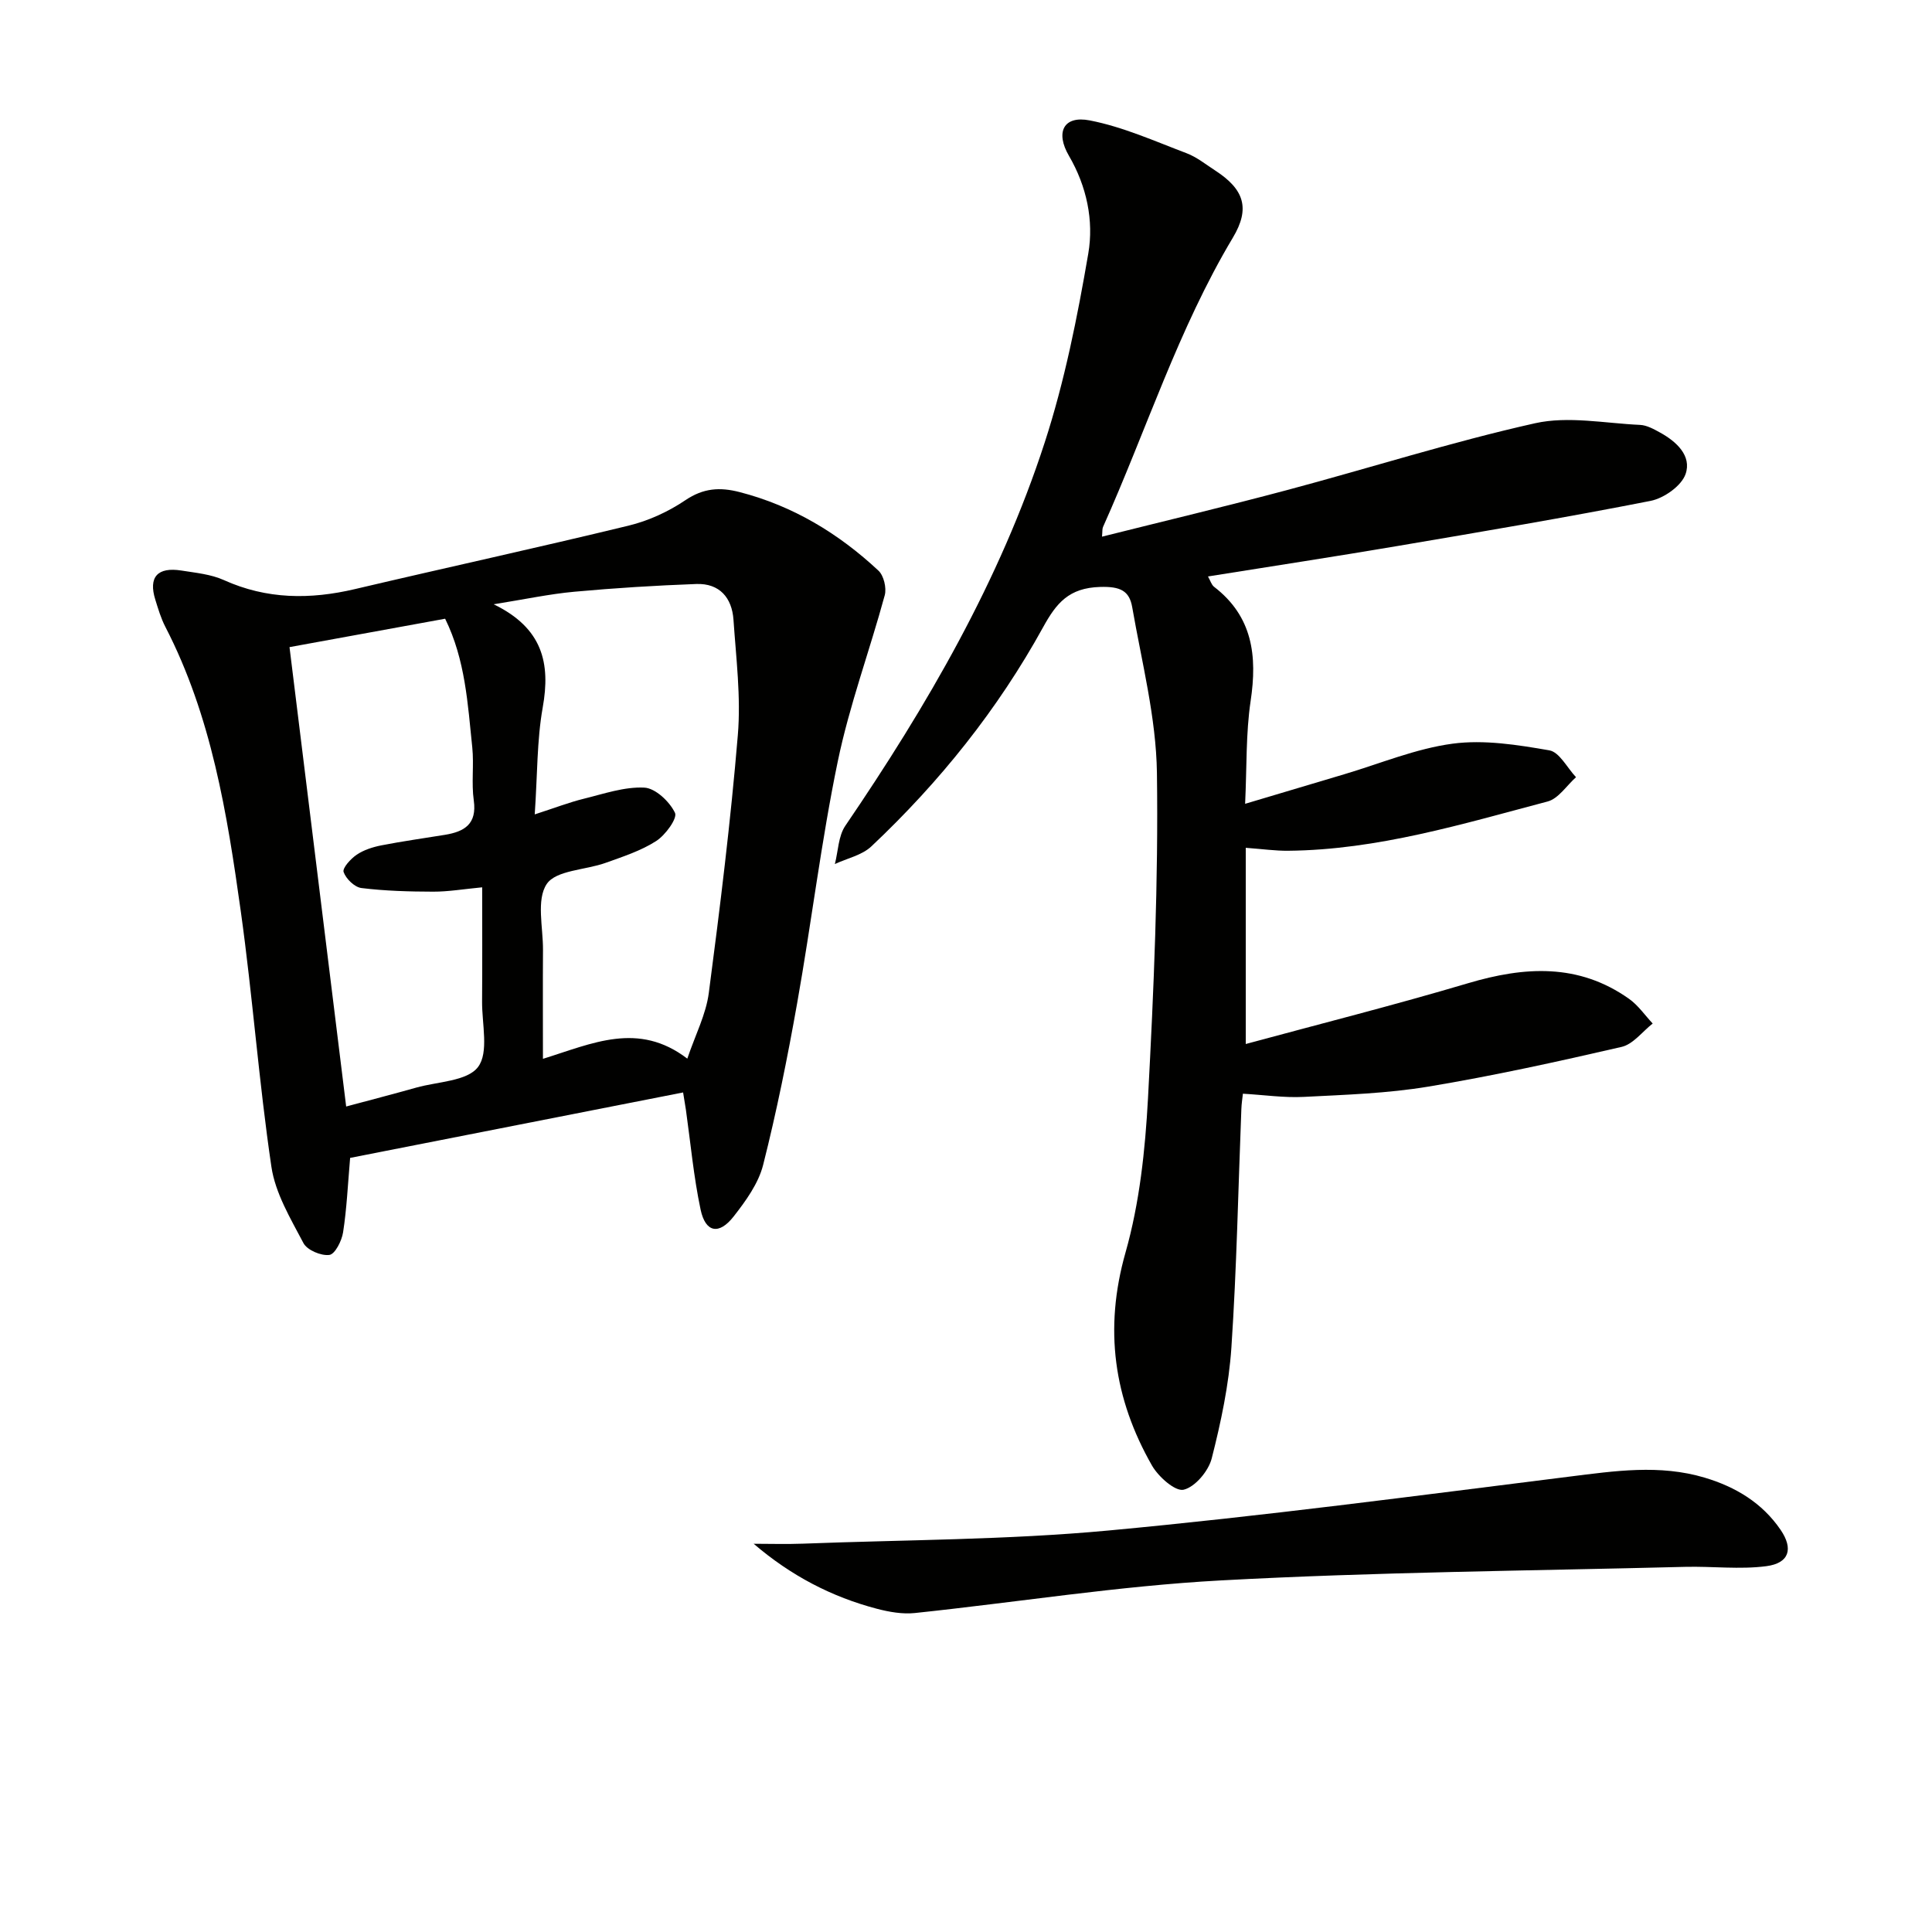
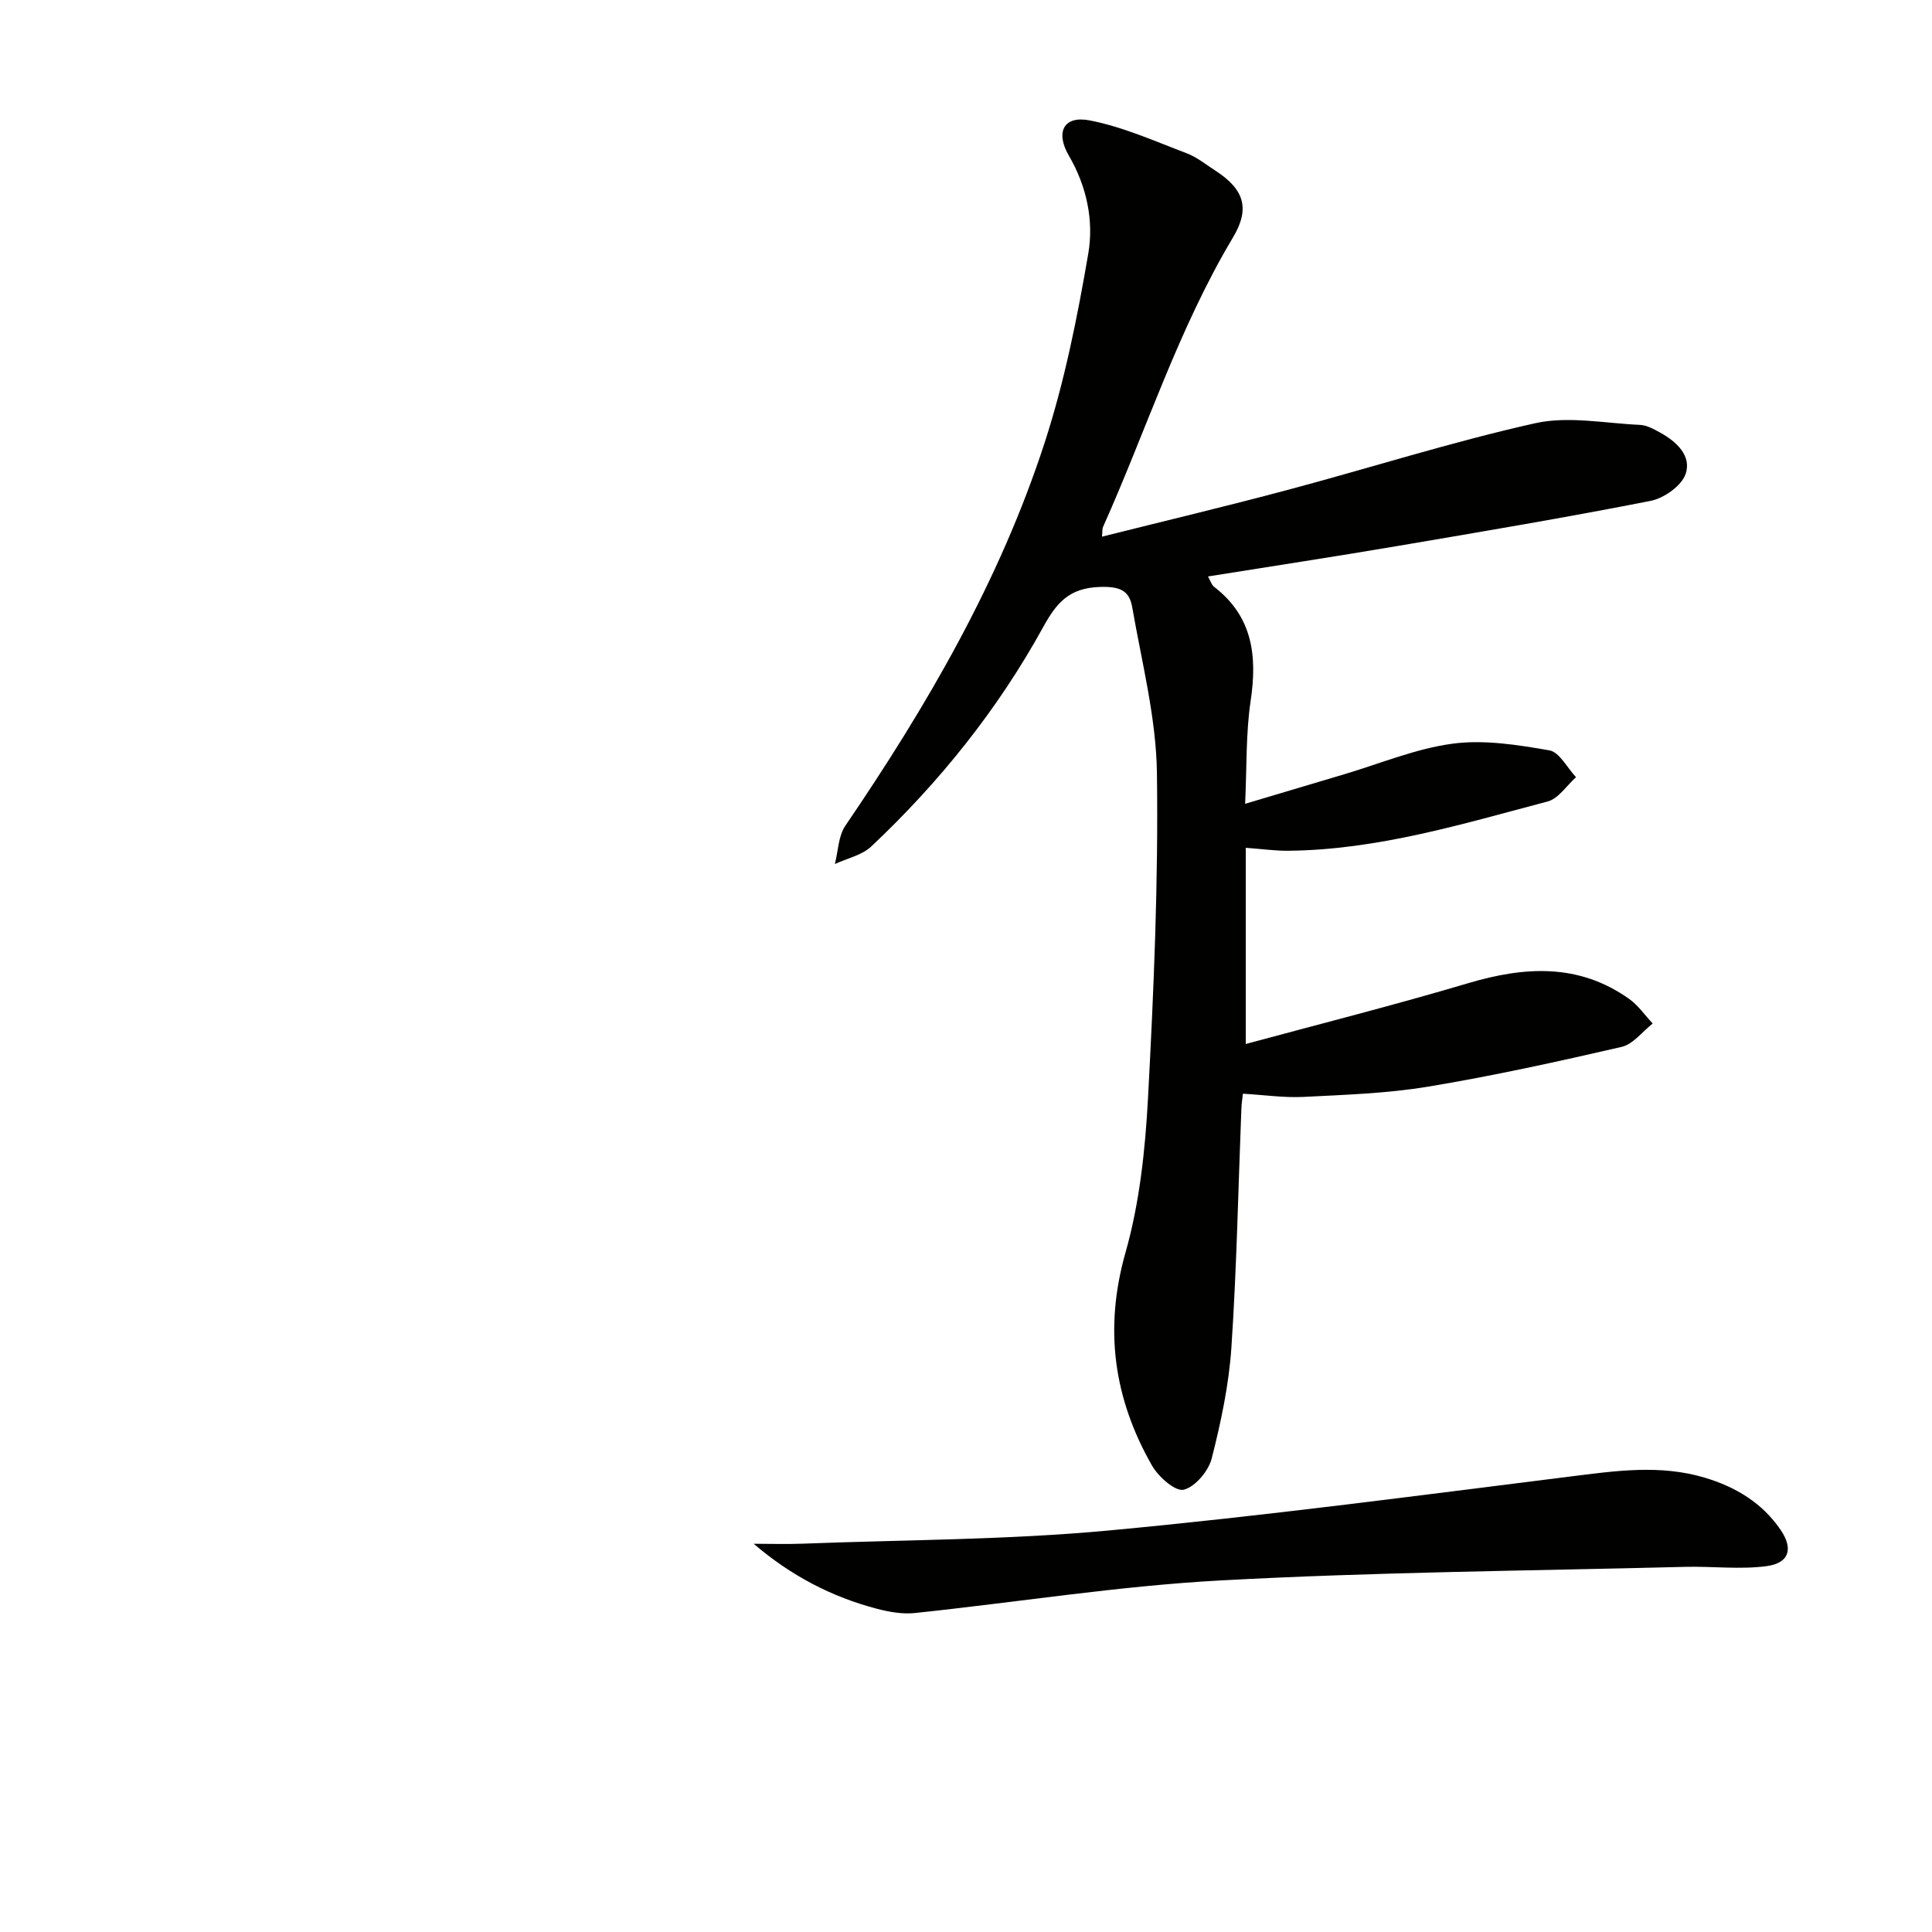
<svg xmlns="http://www.w3.org/2000/svg" enable-background="new 0 0 400 400" viewBox="0 0 400 400">
  <path d="m257.33 226.44c-.1.93-.28 2.05-.32 3.18-.65 16.45-.96 32.92-2.06 49.34-.52 7.74-2.16 15.47-4.08 23-.67 2.61-3.43 5.9-5.81 6.47-1.73.41-5.21-2.67-6.54-4.98-7.92-13.86-9.99-28.29-5.5-44.11 2.92-10.28 4.08-21.24 4.66-31.96 1.2-22.42 2.16-44.9 1.85-67.34-.16-11.47-3.14-22.93-5.12-34.34-.59-3.38-2.46-4.31-6.64-4.18-6.49.19-9.07 3.37-11.79 8.31-9.38 17.04-21.44 32.09-35.58 45.41-1.94 1.83-5 2.46-7.55 3.65.69-2.67.71-5.79 2.17-7.93 16.91-24.83 31.97-50.68 41.28-79.36 4.12-12.69 6.76-25.94 9.02-39.12 1.16-6.8-.32-13.9-4-20.21-2.86-4.89-1.13-8.4 4.3-7.34 6.87 1.33 13.44 4.29 20.04 6.79 2.14.81 4.01 2.34 5.96 3.6 5.95 3.87 7.27 7.8 3.64 13.87-11.32 18.93-17.94 39.94-26.89 59.91-.18.4-.11.91-.21 2.01 12.96-3.25 25.65-6.27 38.25-9.63 17.15-4.57 34.1-9.98 51.4-13.85 6.88-1.54 14.47.01 21.73.34 1.41.06 2.86.87 4.15 1.58 3.41 1.87 6.6 4.83 5.29 8.6-.85 2.45-4.47 5-7.24 5.55-17.42 3.43-34.94 6.38-52.44 9.35-12.92 2.19-25.87 4.17-39.2 6.3.49.85.71 1.71 1.26 2.14 8 6.15 8.97 14.31 7.57 23.64-1 6.7-.78 13.57-1.14 21.29 7.33-2.19 13.91-4.16 20.49-6.11 7.48-2.22 14.84-5.32 22.47-6.34 6.52-.87 13.44.24 20.02 1.38 2.1.36 3.7 3.63 5.53 5.56-1.95 1.73-3.63 4.43-5.88 5.03-17.65 4.66-35.2 10.02-53.7 10.2-2.63.03-5.26-.35-8.8-.61v40.62c15.12-4.1 30.66-8.02 46.01-12.58 11.71-3.48 22.89-4.18 33.35 3.23 1.89 1.34 3.28 3.39 4.89 5.11-2.13 1.67-4.05 4.29-6.44 4.84-13.26 3.06-26.58 5.99-40 8.22-8.48 1.41-17.17 1.69-25.79 2.13-4.08.21-8.23-.41-12.61-.66z" fill="#010100" />
-   <path d="m141.43 226.18c-23.35 4.59-46.23 9.08-68.94 13.55-.48 5.57-.7 10.54-1.46 15.42-.27 1.75-1.67 4.52-2.84 4.67-1.72.22-4.61-1-5.37-2.46-2.66-5.06-5.82-10.31-6.63-15.8-2.6-17.56-3.88-35.31-6.34-52.9-2.83-20.22-6.07-40.41-15.62-58.89-.91-1.76-1.48-3.7-2.07-5.6-1.47-4.68.43-6.84 5.44-6.04 2.95.47 6.06.76 8.73 1.96 8.89 4.02 17.88 4.06 27.18 1.87 18.86-4.44 37.79-8.56 56.62-13.13 4.13-1 8.25-2.89 11.77-5.27 3.72-2.51 7.12-2.74 11.23-1.68 11.07 2.86 20.5 8.57 28.75 16.27 1.1 1.03 1.7 3.58 1.3 5.08-3.13 11.51-7.32 22.78-9.73 34.42-3.43 16.54-5.44 33.36-8.4 50-1.99 11.24-4.25 22.47-7.05 33.53-.97 3.84-3.59 7.46-6.1 10.67-3.04 3.89-5.84 3.35-6.85-1.42-1.44-6.8-2.07-13.77-3.04-20.66-.11-.64-.22-1.29-.58-3.59zm-30.72-57.57c4.24-1.37 7.15-2.5 10.16-3.24 4.15-1.02 8.41-2.51 12.54-2.3 2.3.12 5.23 2.9 6.34 5.22.54 1.13-1.99 4.62-3.9 5.84-3.16 2.03-6.89 3.23-10.48 4.52-4.17 1.5-10.25 1.5-12.18 4.38-2.18 3.26-.74 8.99-.77 13.64-.05 7.26-.01 14.52-.01 22.55 10.24-3.18 19.72-7.81 29.89-.04 1.66-4.92 3.87-9.15 4.45-13.6 2.33-17.76 4.53-35.55 6.01-53.39.66-7.88-.36-15.92-.9-23.87-.31-4.55-2.88-7.58-7.69-7.41-8.42.31-16.84.83-25.24 1.6-5.16.47-10.27 1.57-16.72 2.6 10.15 4.93 11.8 12.19 10.15 21.39-1.21 6.81-1.08 13.85-1.65 22.11zm-50.77-34.63c3.95 31.99 7.81 63.34 11.73 95.11 5.28-1.42 9.9-2.61 14.5-3.91 4.44-1.25 10.56-1.31 12.8-4.27 2.28-3.01.8-8.93.84-13.57.06-7.76.02-15.52.02-23.63-3.89.37-7.02.91-10.15.9-4.95-.01-9.94-.15-14.84-.75-1.42-.17-3.21-1.91-3.7-3.32-.28-.82 1.47-2.74 2.71-3.58 1.46-.99 3.31-1.58 5.07-1.93 4.38-.86 8.81-1.47 13.21-2.19 4.02-.66 6.65-2.22 5.96-7.12-.51-3.6.06-7.34-.31-10.97-.94-9.01-1.43-18.14-5.62-26.65-10.74 1.96-21.15 3.86-32.22 5.88z" fill="#010100" />
  <path d="m156.04 319.62c3.39 0 6.79.11 10.18-.02 21.08-.81 42.25-.77 63.23-2.72 31.87-2.96 63.62-7.18 95.39-11.15 9.44-1.18 18.77-2.59 28.12.21 6.38 1.91 11.87 5.2 15.69 10.79 2.68 3.92 1.81 6.91-2.95 7.53-5.51.72-11.19 0-16.8.14-32.06.82-64.16 1.07-96.17 2.81-21.17 1.15-42.21 4.53-63.32 6.75-2.56.27-5.32-.22-7.85-.88-9.34-2.45-17.77-6.82-25.52-13.46z" fill="#010100" />
</svg>